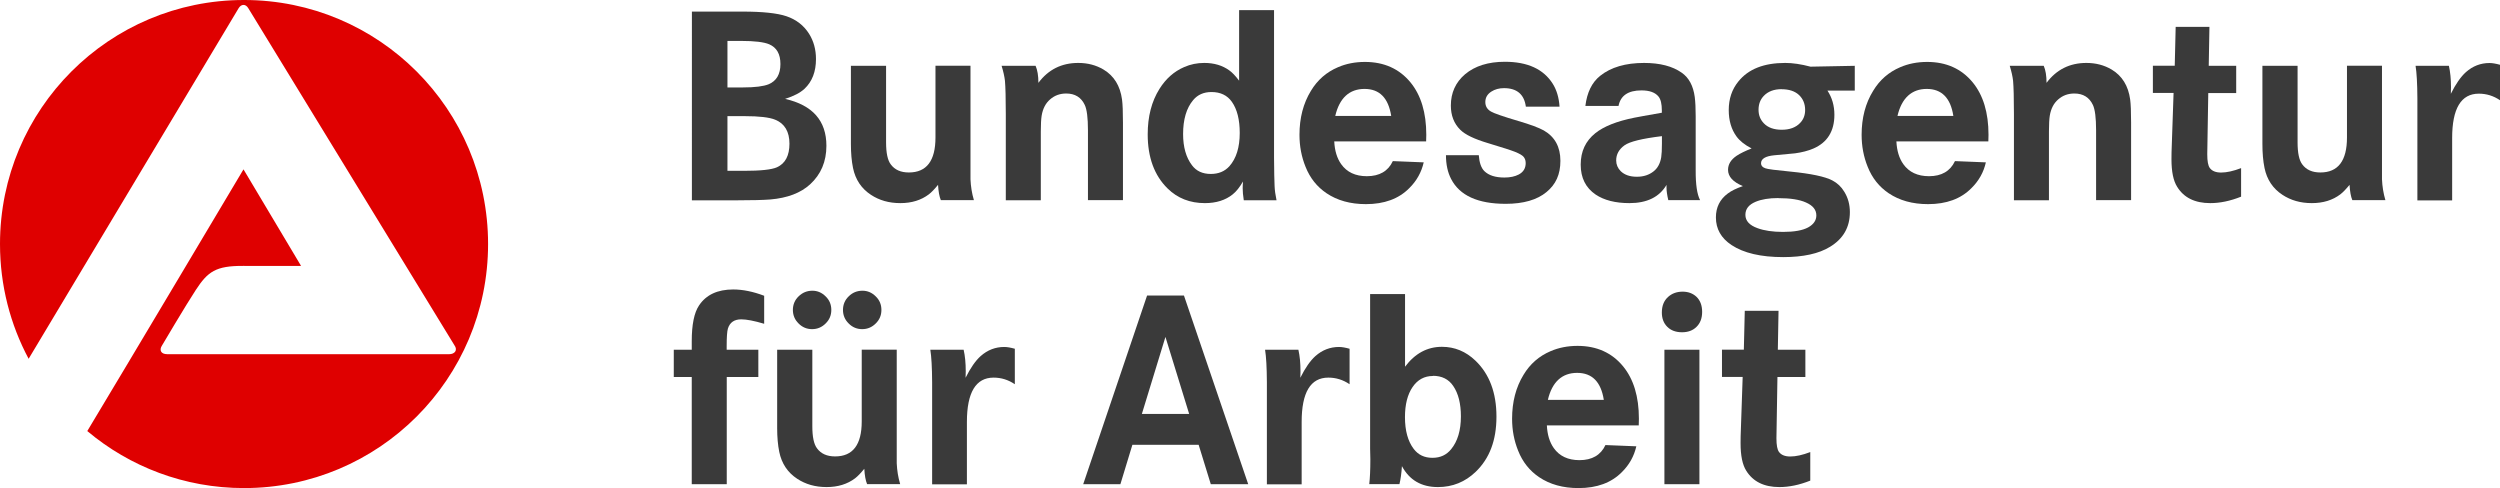
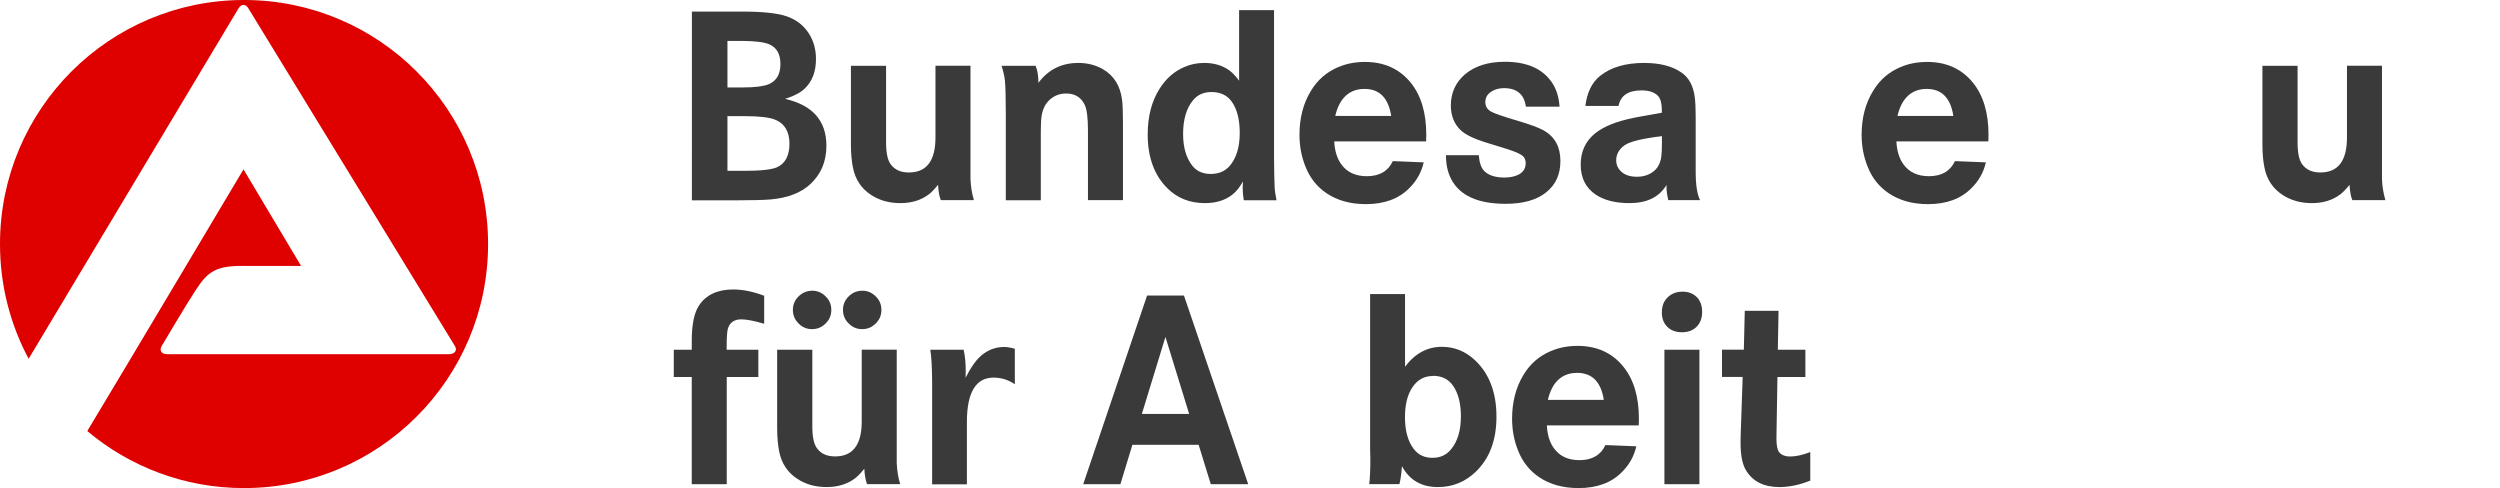
<svg xmlns="http://www.w3.org/2000/svg" id="Logo" viewBox="0 0 321.36 62.74">
  <defs>
    <style>
      .cls-1 {
        
      }
    </style>
  </defs>
  <path class="cls-1" d="m0,31.37C0,14.04,14.04,0,31.37,0s31.37,14.04,31.37,31.37-14.04,31.37-31.37,31.37c-7.67,0-14.7-2.75-20.15-7.33,5.1-8.47,20.08-33.64,20.08-33.64l7.4,12.41s-3.89.02-7.43,0c-3.54-.02-4.56.74-6.1,3.09-1.28,1.95-4.29,7.05-4.35,7.15-.37.56-.16,1.11.69,1.11h36.22c.72,0,1.14-.51.69-1.14L31.92,1.06c-.35-.6-.93-.54-1.25,0L3.68,46.12c-2.35-4.4-3.68-9.42-3.68-14.75h0Z" fill="#df0000" />
  <g>
    <path class="cls-1" d="m88.95,1.49h6.5c2.58,0,4.47.2,5.65.6,1.26.43,2.22,1.18,2.9,2.25.59.94.89,2.02.89,3.25,0,1.62-.49,2.89-1.47,3.82-.56.52-1.39.95-2.5,1.3,3.54.81,5.31,2.81,5.31,6.03,0,2.03-.7,3.68-2.1,4.96-1.2,1.1-2.9,1.75-5.1,1.94-.89.07-2.34.11-4.36.11h-5.73V1.49Zm4.56,9.75h2c1.53,0,2.63-.14,3.3-.41,1-.42,1.51-1.29,1.51-2.59s-.48-2.13-1.45-2.55c-.66-.28-1.87-.43-3.62-.43h-1.74v5.97Zm0,10.72h2.1c2.16,0,3.58-.15,4.27-.46,1.07-.49,1.6-1.5,1.6-3.03s-.61-2.59-1.83-3.08c-.75-.31-2.06-.46-3.93-.46h-2.21v7.03Z" fill="#3a3a3a" />
    <path class="cls-1" d="m109.4,8.46h4.5v9.84c0,1.36.2,2.31.61,2.84.51.69,1.28,1.03,2.32,1.03,2.28,0,3.42-1.5,3.42-4.5v-9.22h4.5v14.6c.04.91.18,1.81.44,2.68h-4.25c-.19-.45-.31-1.1-.36-1.97-.44.54-.83.95-1.18,1.22-.99.75-2.21,1.13-3.67,1.13s-2.7-.36-3.78-1.07c-1.22-.8-1.99-1.95-2.3-3.45-.18-.88-.27-1.9-.27-3.07v-10.07Z" fill="#3a3a3a" />
    <path class="cls-1" d="m128.76,8.46h4.36c.24.55.36,1.28.36,2.19,1.28-1.71,2.98-2.56,5.12-2.56,1.21,0,2.29.28,3.25.85,1.35.81,2.14,2.09,2.38,3.85.08.59.12,1.59.12,2.98v9.96h-4.5v-8.99c0-1.6-.14-2.68-.41-3.25-.46-.98-1.26-1.47-2.38-1.47-.81,0-1.5.25-2.08.76-.57.49-.93,1.18-1.08,2.08-.07.43-.11,1.1-.11,2.03v8.85h-4.5v-11.08c0-2.05-.04-3.48-.11-4.28-.06-.53-.2-1.17-.43-1.92Z" fill="#3a3a3a" />
    <path class="cls-1" d="m163.77,1.3v18.96c.01,1.77.04,2.98.07,3.63.02.57.11,1.19.25,1.85h-4.21c-.1-.62-.14-1.14-.14-1.54,0-.21.01-.5.04-.87-.43.74-.87,1.3-1.33,1.66-.92.74-2.11,1.12-3.57,1.12-1.92,0-3.52-.63-4.79-1.88-1.71-1.68-2.56-4-2.56-6.96,0-2.29.5-4.23,1.51-5.84.82-1.31,1.88-2.25,3.18-2.81.82-.36,1.68-.53,2.58-.53,1.27,0,2.34.32,3.22.96.37.26.79.7,1.26,1.32V1.3h4.5Zm-8.04,10.53c-.99,0-1.77.34-2.35,1.03-.87,1.03-1.3,2.49-1.3,4.37,0,1.67.38,3.01,1.14,4.01.56.75,1.36,1.12,2.42,1.12,1,0,1.79-.33,2.39-.99.89-1.01,1.33-2.43,1.33-4.28,0-1.72-.34-3.05-1.01-4-.59-.84-1.47-1.26-2.62-1.26Z" fill="#3a3a3a" />
    <path class="cls-1" d="m183.34,18.18h-11.83c.06,1.19.35,2.16.89,2.92.73,1.03,1.83,1.55,3.3,1.55,1.62,0,2.74-.65,3.34-1.94l3.97.16c-.29,1.27-.9,2.37-1.85,3.31-1.36,1.38-3.22,2.06-5.58,2.06-1.99,0-3.68-.47-5.06-1.4-1.23-.83-2.13-1.96-2.7-3.4-.52-1.28-.78-2.65-.78-4.11,0-2.17.49-4.05,1.47-5.65.84-1.4,2-2.41,3.48-3.04,1.04-.45,2.2-.68,3.46-.68,2.46,0,4.42.88,5.86,2.63,1.35,1.65,2.03,3.89,2.03,6.73,0,.18,0,.46-.02.85Zm-4.51-3.28c-.36-2.31-1.5-3.47-3.43-3.47s-3.22,1.16-3.76,3.47h7.19Z" fill="#3a3a3a" />
    <path class="cls-1" d="m200.45,13.71h-4.31c-.21-1.58-1.15-2.38-2.81-2.38-.63,0-1.17.15-1.62.44-.52.33-.78.78-.78,1.35,0,.53.24.94.73,1.22.37.22,1.54.63,3.5,1.21,1.54.45,2.64.86,3.29,1.22,1.42.82,2.13,2.12,2.13,3.9s-.6,3.04-1.79,4.02c-1.21,1-2.96,1.51-5.24,1.51-3.58,0-5.92-1.06-7.02-3.2-.44-.85-.66-1.87-.66-3.05h4.22c.07.96.31,1.64.71,2.04.57.56,1.43.83,2.59.83.73,0,1.34-.13,1.84-.39.6-.32.89-.81.89-1.47,0-.39-.13-.7-.39-.92-.26-.22-.78-.47-1.55-.73-.21-.08-1.18-.38-2.9-.91-1.75-.52-2.94-1.09-3.57-1.72-.81-.8-1.21-1.84-1.21-3.11,0-1.64.61-2.99,1.83-4.03,1.27-1.06,2.97-1.6,5.11-1.6,2.92,0,4.97.94,6.16,2.83.5.8.79,1.77.87,2.92Z" fill="#3a3a3a" />
    <path class="cls-1" d="m208.07,13.62h-4.28c.21-1.74.85-3.04,1.91-3.88,1.38-1.1,3.26-1.65,5.64-1.65,2.04,0,3.65.42,4.84,1.26.93.65,1.48,1.69,1.67,3.12.08.64.12,1.46.12,2.45v6.96c-.01,1.84.18,3.12.57,3.85h-4.09c-.15-.64-.23-1.18-.23-1.61v-.35c-.92,1.56-2.51,2.34-4.76,2.34-1.81,0-3.26-.37-4.35-1.1-1.28-.87-1.92-2.15-1.92-3.85s.63-3.04,1.88-4.04c1.1-.88,2.77-1.54,5.01-1.99.4-.08,1.58-.3,3.54-.64v-.28c0-.85-.14-1.45-.43-1.8-.43-.53-1.16-.79-2.19-.79-1.71,0-2.69.67-2.95,2Zm5.56,3.88c-2.54.31-4.14.7-4.81,1.18-.71.51-1.07,1.16-1.07,1.94,0,.53.2,1,.59,1.39.5.48,1.19.71,2.07.71s1.58-.24,2.17-.71c.51-.41.83-1.01.96-1.8.06-.39.09-.97.09-1.73v-.98Z" fill="#3a3a3a" />
-     <path class="cls-1" d="m238.42,8.46v3.19h-3.51c.59.9.89,1.93.89,3.1,0,2.11-.9,3.56-2.69,4.34-.7.3-1.49.5-2.37.62-.17.01-1.06.09-2.67.25-1.13.11-1.7.45-1.7,1.03,0,.3.18.51.55.64.27.11,1.35.25,3.25.43,2.64.26,4.42.64,5.36,1.13.65.34,1.16.82,1.53,1.44.49.78.73,1.66.73,2.64,0,1.94-.85,3.42-2.54,4.45-1.44.89-3.46,1.33-6.03,1.33-2.87,0-5.08-.52-6.64-1.55-1.34-.89-2.01-2.07-2.01-3.55,0-1.3.51-2.32,1.52-3.07.47-.36,1.12-.67,1.95-.96-1.27-.52-1.91-1.22-1.91-2.09,0-.71.37-1.31,1.11-1.81.47-.31,1.11-.62,1.92-.94-.88-.45-1.53-.97-1.95-1.55-.66-.91-.99-2.04-.99-3.38,0-1.44.41-2.66,1.24-3.68,1.28-1.59,3.28-2.38,6.02-2.38.96,0,2.04.16,3.25.48l5.71-.11Zm-9.84,17c-1.18,0-2.15.16-2.91.48-.88.37-1.31.92-1.31,1.68s.52,1.34,1.56,1.71c.86.32,1.96.48,3.28.48,1.43,0,2.51-.19,3.23-.58.7-.39,1.05-.9,1.05-1.54,0-.72-.44-1.27-1.33-1.66-.84-.38-2.03-.56-3.57-.56Zm.44-14c-.98,0-1.75.29-2.3.87-.45.47-.67,1.07-.67,1.78s.23,1.27.69,1.75c.53.55,1.3.82,2.3.82s1.8-.29,2.35-.87c.44-.45.65-1.01.65-1.67,0-.78-.26-1.42-.78-1.92-.53-.5-1.28-.75-2.25-.75Z" fill="#3a3a3a" />
    <path class="cls-1" d="m255.6,18.18h-11.83c.06,1.19.35,2.16.89,2.92.73,1.03,1.84,1.55,3.3,1.55,1.62,0,2.73-.65,3.34-1.94l3.97.16c-.28,1.27-.9,2.37-1.85,3.31-1.36,1.38-3.22,2.06-5.58,2.06-1.99,0-3.68-.47-5.06-1.4-1.23-.83-2.13-1.96-2.7-3.4-.52-1.28-.78-2.65-.78-4.11,0-2.17.49-4.05,1.48-5.65.84-1.4,2-2.41,3.48-3.04,1.04-.45,2.2-.68,3.46-.68,2.46,0,4.42.88,5.86,2.63,1.35,1.65,2.03,3.89,2.03,6.73,0,.18,0,.46-.02.85Zm-4.51-3.28c-.35-2.31-1.5-3.47-3.42-3.47s-3.22,1.16-3.76,3.47h7.19Z" fill="#3a3a3a" />
-     <path class="cls-1" d="m258.35,8.46h4.36c.24.55.36,1.28.36,2.19,1.28-1.71,2.99-2.56,5.12-2.56,1.21,0,2.29.28,3.25.85,1.35.81,2.14,2.09,2.38,3.85.08.59.12,1.59.12,2.98v9.96h-4.5v-8.99c0-1.6-.14-2.68-.41-3.25-.46-.98-1.26-1.47-2.38-1.47-.81,0-1.5.25-2.08.76-.57.49-.93,1.18-1.08,2.08-.07.43-.11,1.1-.11,2.03v8.85h-4.5v-11.08c0-2.05-.04-3.48-.11-4.28-.06-.53-.2-1.17-.43-1.92Z" fill="#3a3a3a" />
-     <path class="cls-1" d="m283.92,8.46h3.53v3.5h-3.59l-.11,6.66c-.01.63-.02,1.03-.02,1.21,0,.9.11,1.49.34,1.78.29.38.77.57,1.44.57.72,0,1.58-.19,2.57-.57v3.67c-1.4.56-2.72.83-3.97.83-1.97,0-3.39-.7-4.25-2.1-.49-.77-.73-1.95-.73-3.54,0-.56.01-1.16.04-1.81l.23-6.71h-2.66v-3.5h2.81l.12-5h4.34l-.09,5Z" fill="#3a3a3a" />
    <path class="cls-1" d="m290.84,8.46h4.5v9.84c0,1.36.2,2.31.61,2.84.51.69,1.28,1.03,2.32,1.03,2.28,0,3.42-1.5,3.42-4.5v-9.22h4.5v14.6c.04.91.18,1.81.44,2.68h-4.25c-.19-.45-.31-1.1-.36-1.97-.44.54-.83.95-1.18,1.22-.99.75-2.21,1.13-3.67,1.13s-2.7-.36-3.78-1.07c-1.22-.8-1.99-1.95-2.3-3.45-.18-.88-.27-1.9-.27-3.07v-10.07Z" fill="#3a3a3a" />
-     <path class="cls-1" d="m310.51,8.46h4.28c.18.79.27,1.71.27,2.76,0,.19,0,.47-.02.84.63-1.27,1.28-2.2,1.94-2.79.88-.78,1.89-1.17,3.03-1.17.37,0,.82.08,1.36.23v4.56c-.84-.57-1.75-.85-2.73-.85-2.28,0-3.43,1.9-3.43,5.7v8.02h-4.47v-13.11c-.01-1.92-.09-3.31-.23-4.17Z" fill="#3a3a3a" />
    <path class="cls-1" d="m93.42,44.96h4.06v3.5h-4.06v13.78h-4.5v-13.78h-2.31v-3.5h2.31v-1.09c0-2.14.31-3.68.94-4.61.91-1.37,2.38-2.05,4.39-2.05,1.23,0,2.56.27,3.98.81v3.6c-1.28-.38-2.26-.57-2.95-.57-.89,0-1.46.39-1.71,1.18-.11.37-.16,1.13-.16,2.28v.45Z" fill="#3a3a3a" />
    <path class="cls-1" d="m99.92,44.96h4.5v9.84c0,1.36.2,2.31.61,2.84.51.69,1.28,1.03,2.32,1.03,2.28,0,3.42-1.5,3.42-4.5v-9.22h4.5v14.6c.04.91.18,1.81.44,2.68h-4.25c-.19-.45-.31-1.1-.36-1.97-.44.54-.83.95-1.18,1.22-.99.75-2.21,1.13-3.67,1.13s-2.7-.36-3.78-1.07c-1.22-.8-1.99-1.95-2.3-3.45-.18-.88-.27-1.9-.27-3.07v-10.07Zm4.5-7.59c.65,0,1.22.24,1.71.73.49.47.73,1.05.73,1.74s-.24,1.26-.73,1.74c-.49.49-1.07.73-1.74.73s-1.26-.24-1.74-.73c-.49-.48-.73-1.07-.73-1.74s.24-1.27.73-1.74c.5-.49,1.09-.73,1.78-.73Zm6.44,0c.65,0,1.22.24,1.71.73.49.47.73,1.05.73,1.74s-.24,1.26-.73,1.74c-.49.49-1.07.73-1.74.73s-1.26-.24-1.74-.73c-.49-.48-.73-1.07-.73-1.74s.24-1.27.73-1.74c.49-.49,1.08-.73,1.78-.73Z" fill="#3a3a3a" />
    <path class="cls-1" d="m119.59,44.96h4.28c.18.79.27,1.71.27,2.76,0,.19,0,.47-.02.84.63-1.27,1.28-2.2,1.94-2.79.88-.78,1.89-1.17,3.03-1.17.37,0,.82.08,1.36.23v4.56c-.84-.57-1.75-.85-2.73-.85-2.28,0-3.43,1.9-3.43,5.7v8.02h-4.47v-13.11c-.01-1.92-.09-3.31-.23-4.17Z" fill="#3a3a3a" />
    <path class="cls-1" d="m147.44,37.99h4.75l8.26,24.25h-4.81l-1.56-5.06h-8.52l-1.54,5.06h-4.78l8.21-24.25Zm5.42,15.22l-3.05-9.9-3.03,9.9h6.08Z" fill="#3a3a3a" />
-     <path class="cls-1" d="m162.62,44.96h4.28c.18.79.27,1.71.27,2.76,0,.19,0,.47-.02.84.63-1.27,1.28-2.2,1.94-2.79.88-.78,1.89-1.17,3.03-1.17.37,0,.82.08,1.36.23v4.56c-.84-.57-1.75-.85-2.73-.85-2.29,0-3.43,1.9-3.43,5.7v8.02h-4.47v-13.11c-.01-1.92-.09-3.31-.23-4.17Z" fill="#3a3a3a" />
    <path class="cls-1" d="m176.11,37.8h4.5v9.34c1.28-1.71,2.86-2.56,4.74-2.56,1.63,0,3.07.59,4.31,1.78,1.8,1.73,2.7,4.13,2.7,7.19s-.89,5.38-2.66,7.09c-1.36,1.31-2.98,1.97-4.86,1.97-2.13,0-3.67-.9-4.63-2.69-.06.93-.17,1.7-.32,2.31h-3.88c.09-.76.14-1.83.14-3.2l-.03-1.35v-19.88Zm8.08,10.53c-1.09,0-1.96.47-2.61,1.42-.65.95-.98,2.24-.98,3.87,0,1.73.37,3.09,1.12,4.08.58.77,1.38,1.15,2.41,1.15s1.8-.37,2.4-1.1c.84-1.02,1.26-2.43,1.26-4.23,0-1.64-.33-2.95-.99-3.91-.59-.87-1.46-1.3-2.61-1.3Z" fill="#3a3a3a" />
    <path class="cls-1" d="m210.67,54.68h-11.83c.06,1.19.35,2.16.89,2.92.73,1.03,1.83,1.55,3.3,1.55,1.62,0,2.74-.65,3.34-1.94l3.97.16c-.29,1.27-.9,2.37-1.85,3.31-1.36,1.38-3.22,2.06-5.58,2.06-1.99,0-3.68-.47-5.06-1.4-1.23-.83-2.13-1.96-2.7-3.4-.52-1.28-.78-2.65-.78-4.11,0-2.17.49-4.05,1.47-5.65.84-1.4,2-2.41,3.48-3.04,1.04-.45,2.2-.68,3.46-.68,2.46,0,4.42.88,5.86,2.63,1.35,1.65,2.03,3.89,2.03,6.73,0,.18,0,.46-.02.85Zm-4.51-3.28c-.36-2.31-1.5-3.47-3.43-3.47s-3.22,1.16-3.76,3.47h7.19Z" fill="#3a3a3a" />
    <path class="cls-1" d="m216.28,37.49c.72,0,1.32.22,1.79.66.48.46.73,1.11.73,1.94s-.25,1.47-.74,1.94c-.46.45-1.07.68-1.84.68-.81,0-1.45-.24-1.91-.71-.46-.46-.69-1.07-.69-1.83,0-.86.27-1.52.8-2,.5-.45,1.12-.68,1.88-.68Zm-2.33,7.47h4.5v17.28h-4.5v-17.28Z" fill="#3a3a3a" />
    <path class="cls-1" d="m228.54,44.96h3.53v3.5h-3.59l-.11,6.66c-.01.63-.02,1.03-.02,1.21,0,.9.11,1.49.34,1.78.29.38.77.57,1.44.57.72,0,1.58-.19,2.57-.57v3.67c-1.4.56-2.72.83-3.97.83-1.97,0-3.39-.7-4.26-2.1-.49-.77-.73-1.95-.73-3.54,0-.56.01-1.16.04-1.81l.23-6.71h-2.66v-3.5h2.81l.12-5h4.34l-.09,5Z" fill="#3a3a3a" />
  </g>
</svg>